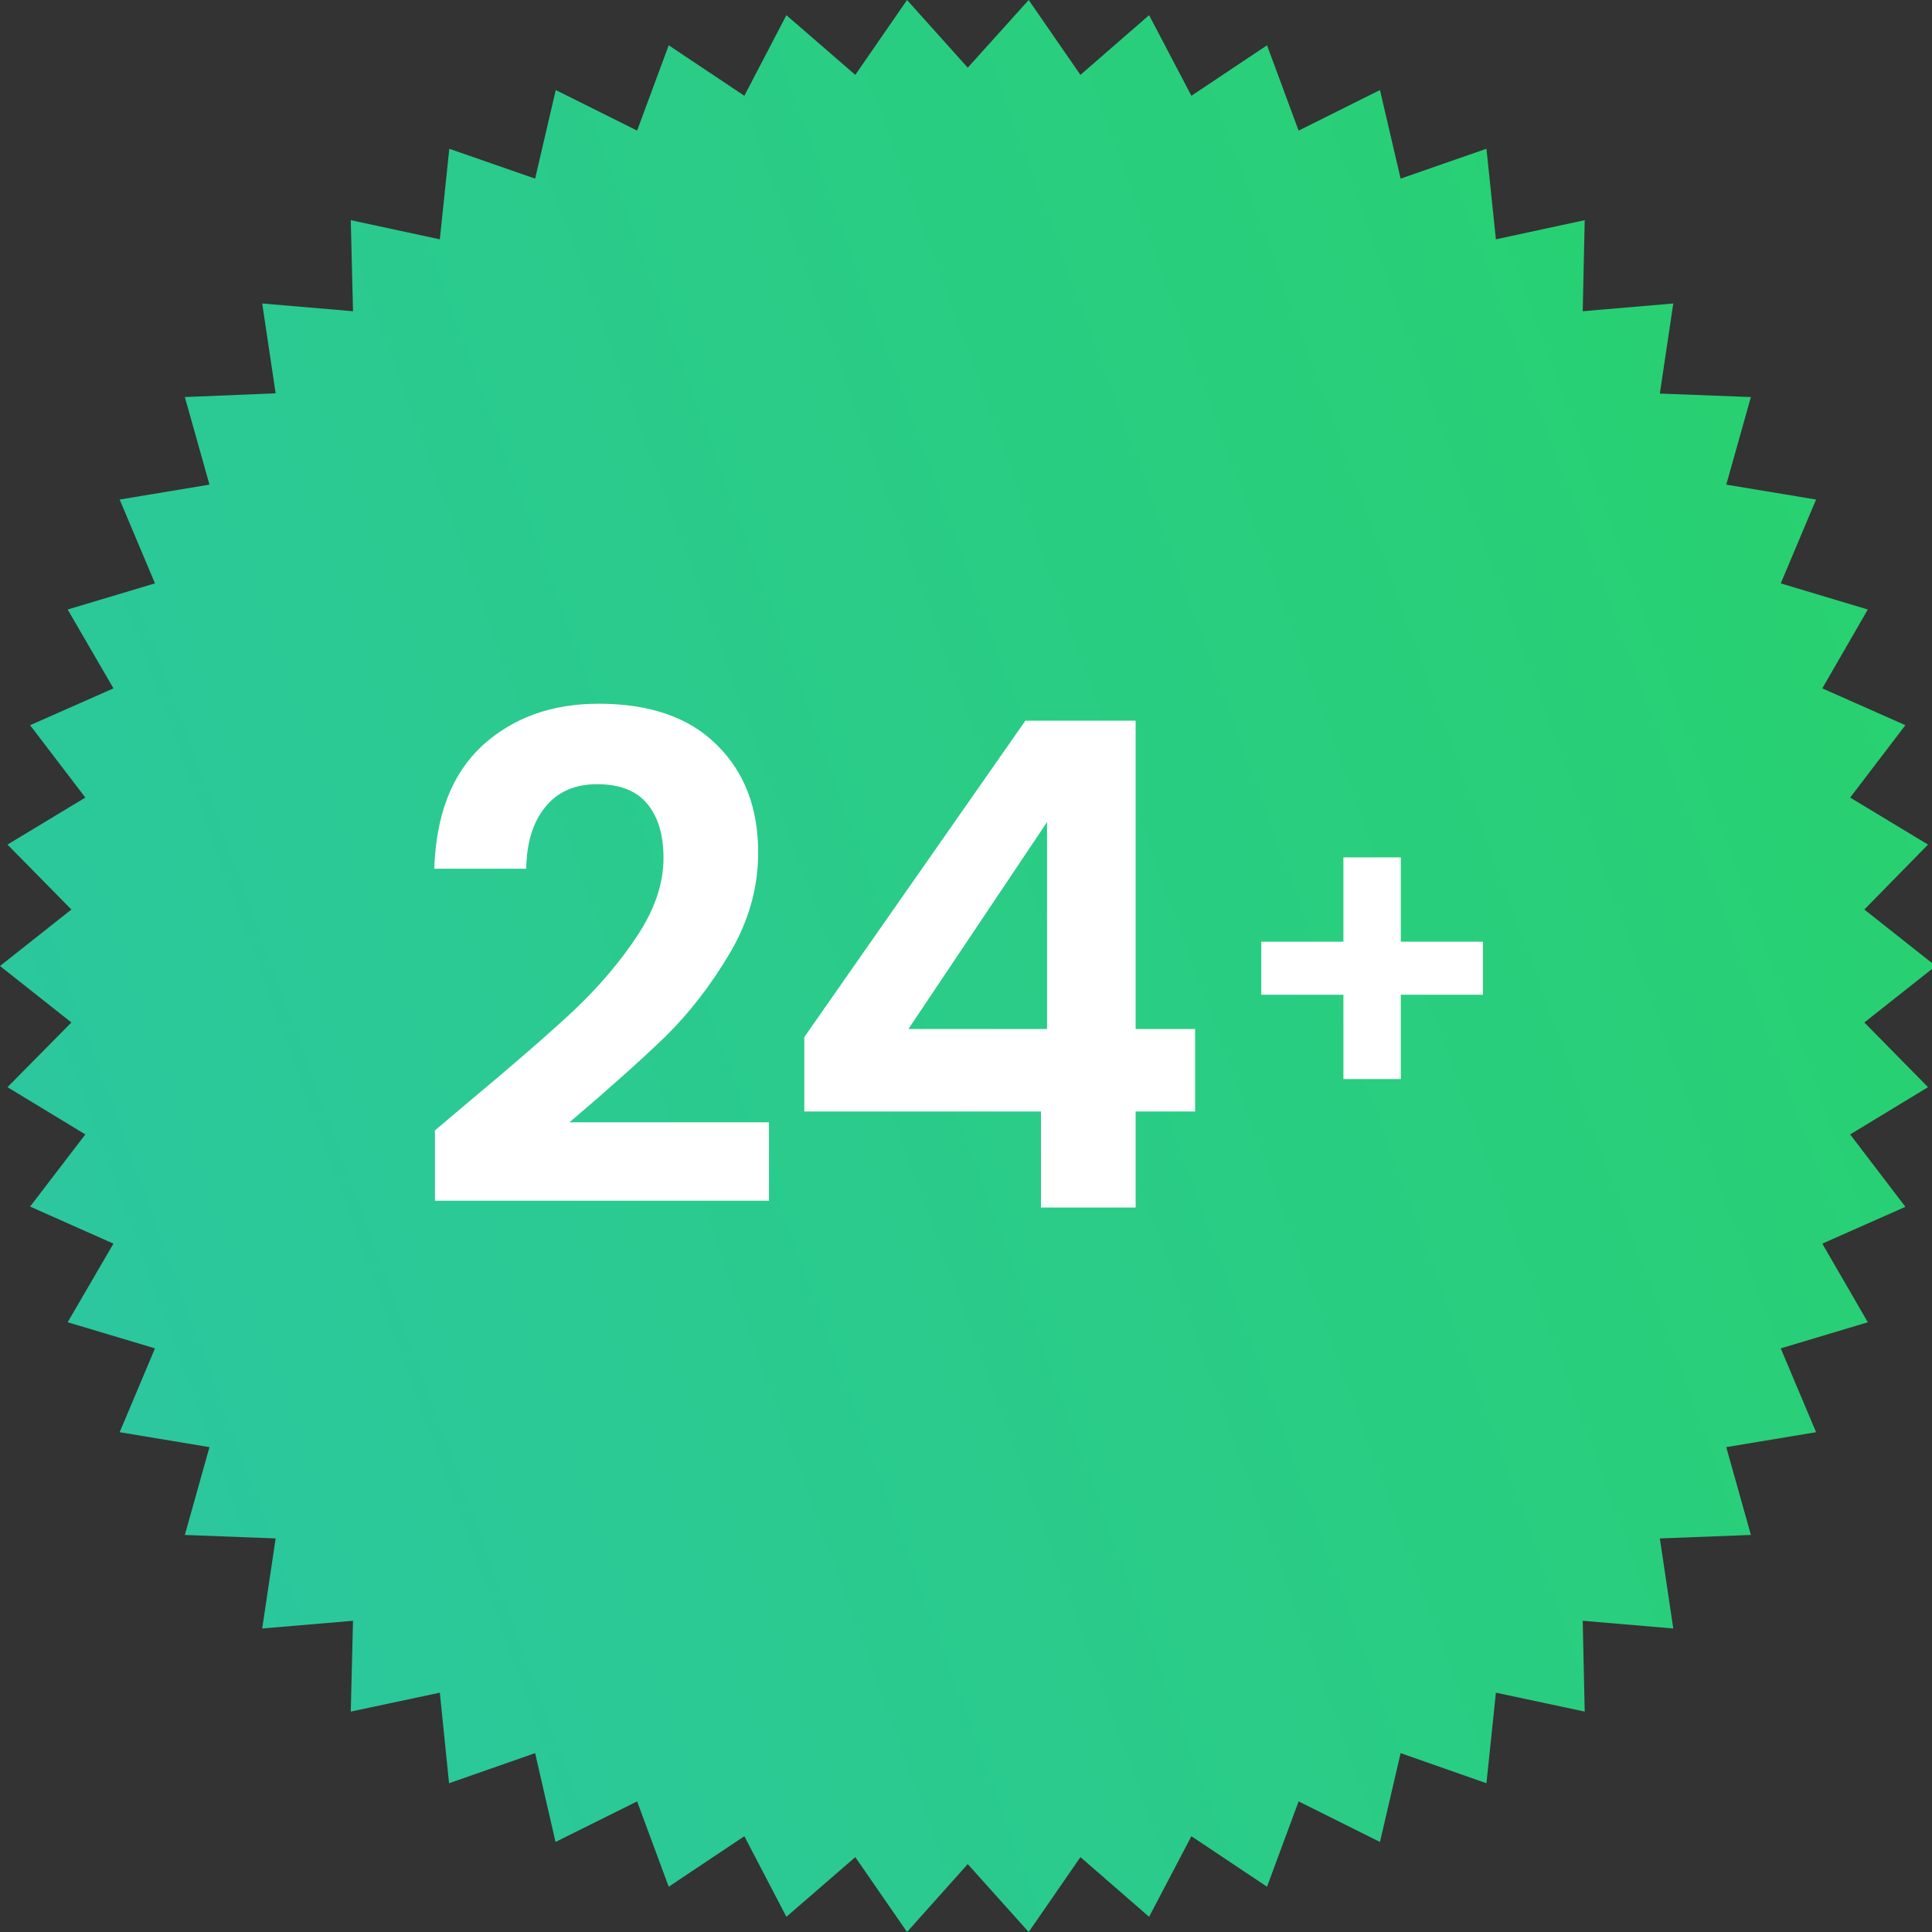
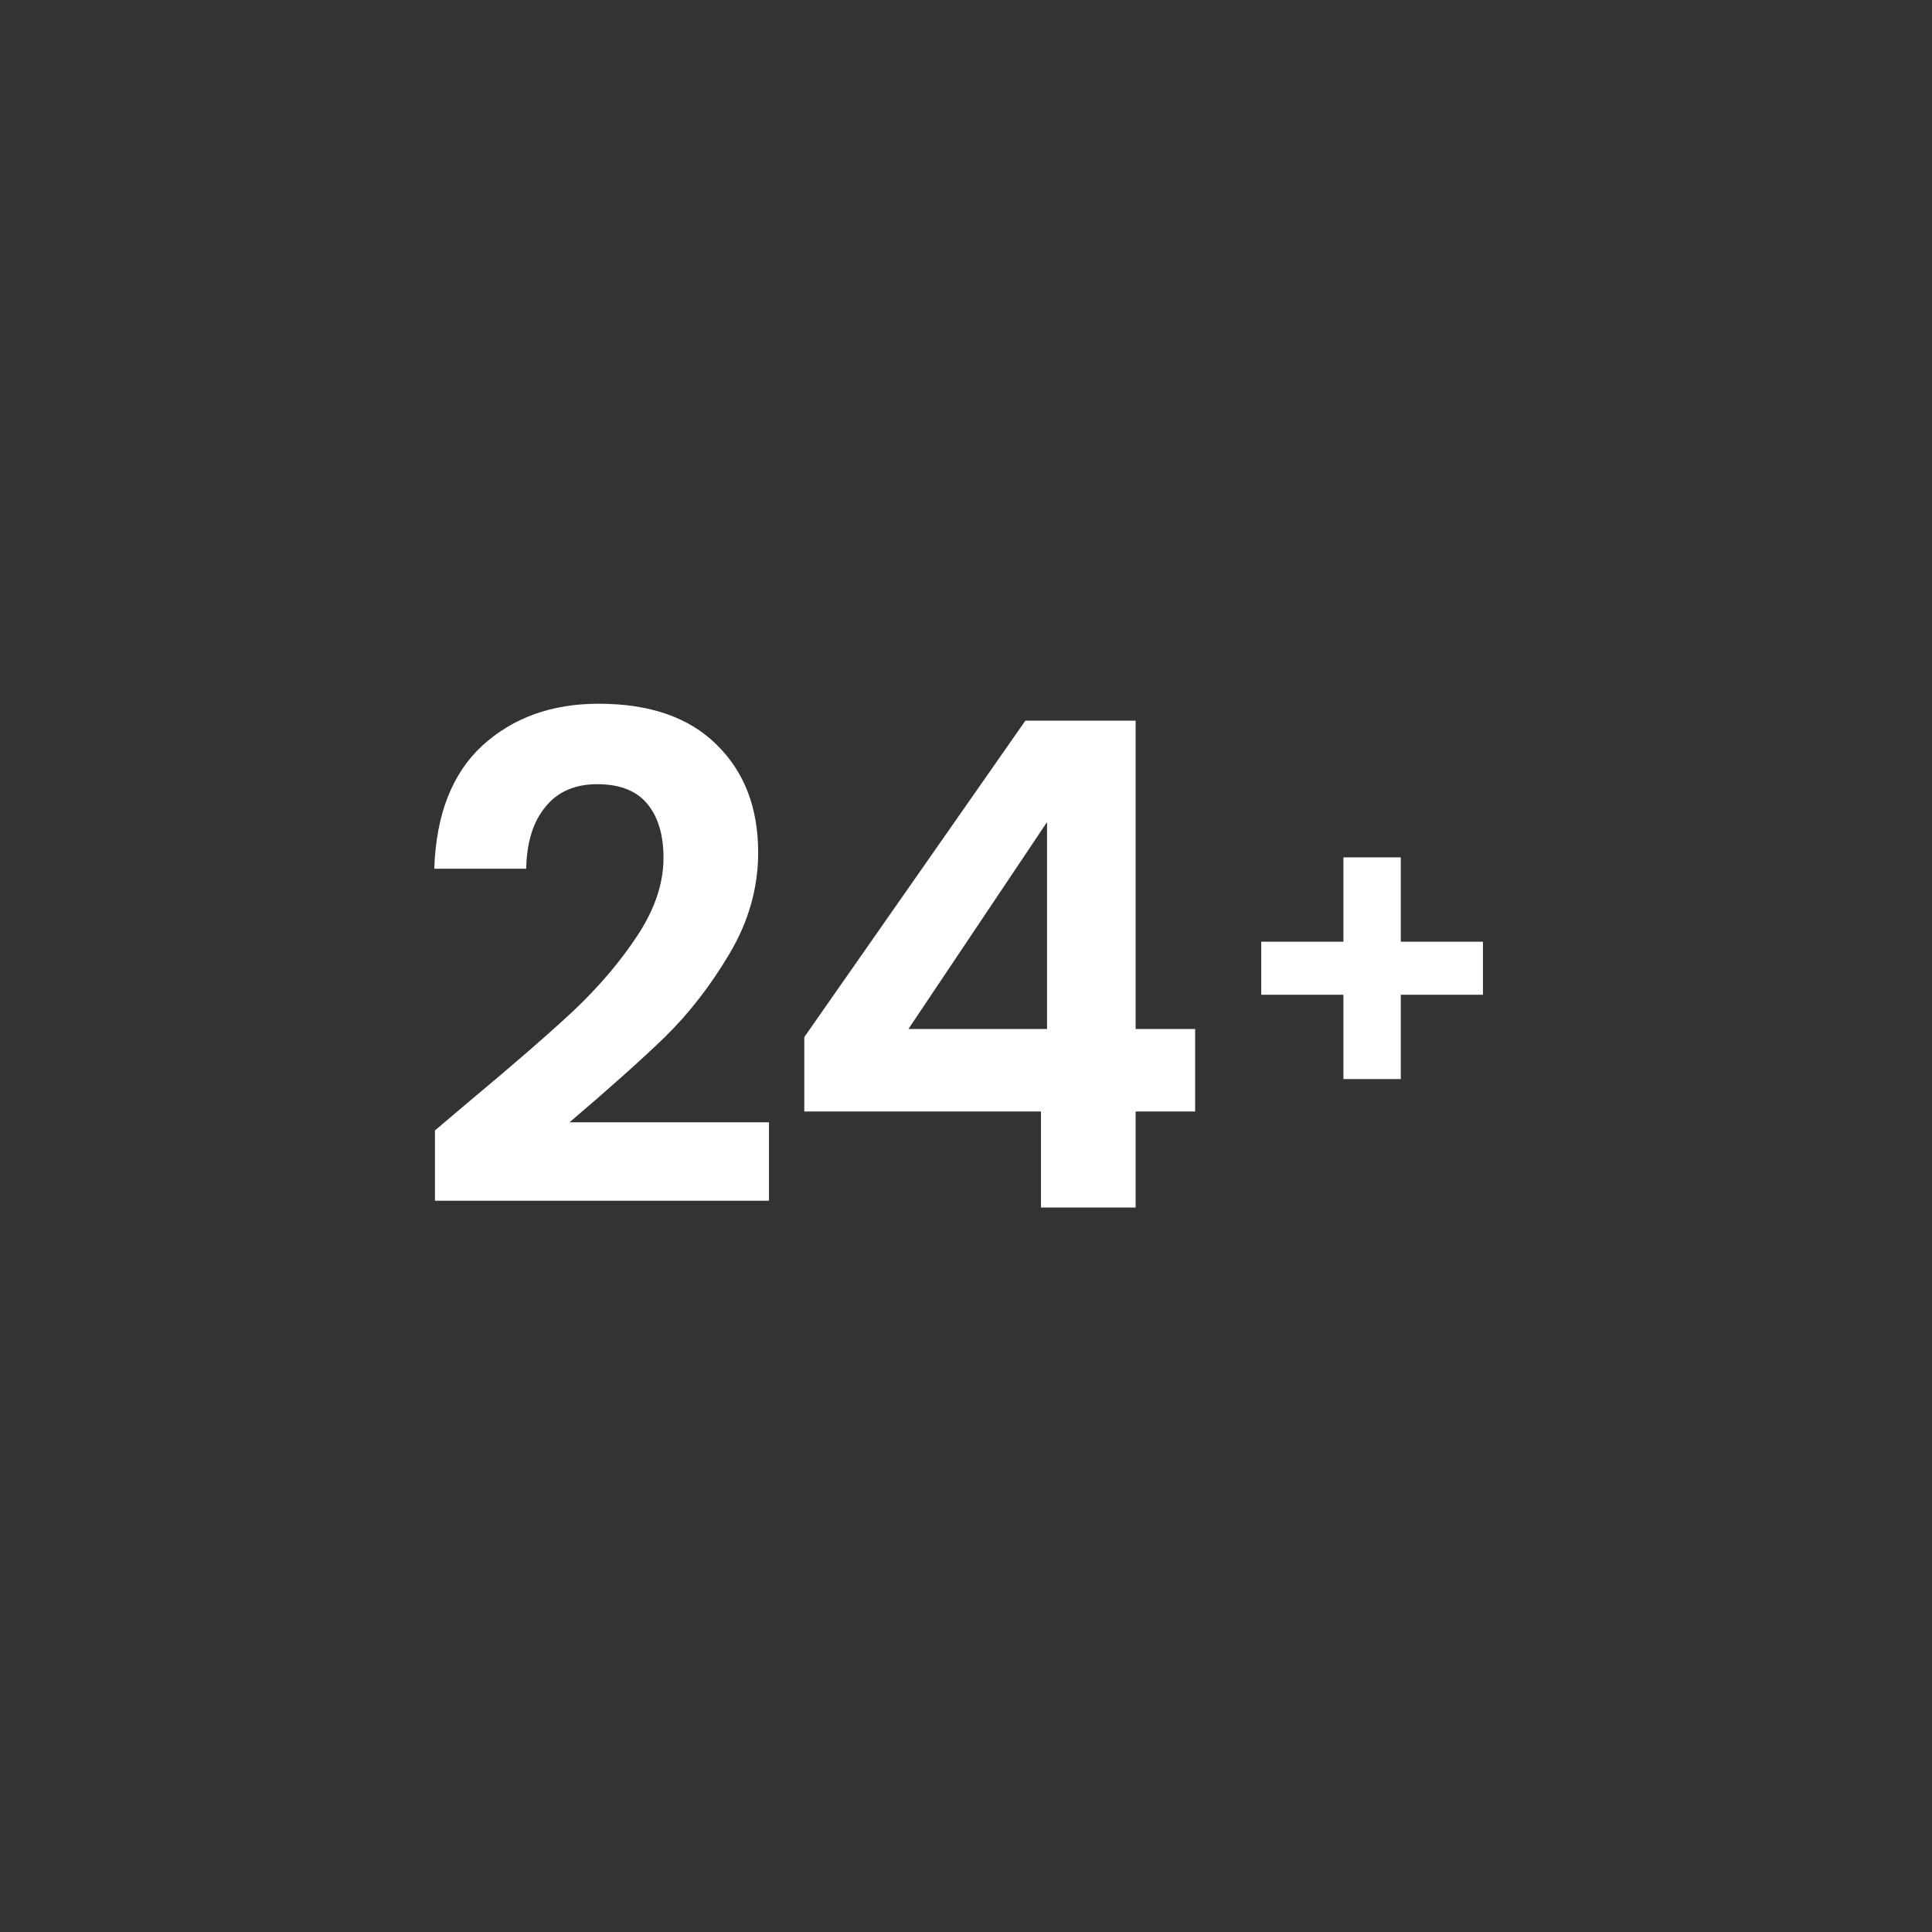
<svg xmlns="http://www.w3.org/2000/svg" width="160" height="160" viewBox="0 0 160 160" fill="none">
  <rect x="0" y="0" width="160" height="160" fill="#333333" stroke="none" />
  <g clip-path="url(#clip0_16923_1366)">
-     <path fill-rule="evenodd" clip-rule="evenodd" d="M160.309 80L154.396 84.677L159.67 90.034L153.222 93.948L157.796 99.943L150.914 102.993L154.685 109.503L147.474 111.666L150.399 118.609L142.962 119.845L145.001 127.118L137.461 127.407L138.573 134.865L131.074 134.226L131.239 141.746L123.884 140.18L123.101 147.68L115.993 145.187L114.283 152.542L107.546 149.184L104.929 156.25L98.666 152.068L95.163 158.743L89.477 153.799L85.192 160L80.144 154.375L75.117 160L70.832 153.799L65.125 158.743L61.643 152.068L55.38 156.25L52.763 149.184L46.006 152.542L44.316 145.187L37.188 147.68L36.425 140.18L29.05 141.746L29.235 134.226L21.715 134.865L22.828 127.407L15.308 127.118L17.347 119.845L9.91 118.609L12.835 111.666L5.604 109.503L9.395 102.993L2.493 99.923L7.067 93.948L0.618 90.034L5.913 84.677L0 80L5.913 75.323L0.618 69.946L7.067 66.052L2.493 60.057L9.395 57.008L5.604 50.476L12.835 48.313L9.91 41.37L17.347 40.134L15.308 32.882L22.828 32.573L21.715 25.135L29.235 25.774L29.05 18.233L36.425 19.82L37.208 12.32L44.316 14.793L46.026 7.458L52.763 10.816L55.38 3.75L61.643 7.932L65.125 1.257L70.832 6.201L75.117 0L80.144 5.604L85.192 0L89.477 6.201L95.163 1.257L98.666 7.932L104.929 3.75L107.546 10.816L114.283 7.458L115.993 14.793L123.101 12.32L123.884 19.82L131.239 18.233L131.074 25.774L138.573 25.135L137.461 32.593L145.001 32.882L142.962 40.134L150.399 41.37L147.474 48.313L154.685 50.476L150.914 57.008L157.796 60.057L153.222 66.052L159.67 69.946L154.396 75.323L160.309 80Z" fill="url(#paint0_linear_16923_1366)" />
    <path d="M38.932 91.152C42.516 88.165 45.372 85.683 47.5 83.704C49.628 81.688 51.401 79.597 52.82 77.432C54.239 75.267 54.948 73.139 54.948 71.048C54.948 69.144 54.5 67.651 53.604 66.568C52.708 65.485 51.327 64.944 49.46 64.944C47.593 64.944 46.156 65.579 45.148 66.848C44.14 68.08 43.617 69.779 43.58 71.944H35.964C36.113 67.464 37.439 64.067 39.94 61.752C42.479 59.437 45.689 58.28 49.572 58.28C53.828 58.28 57.095 59.419 59.372 61.696C61.649 63.936 62.788 66.904 62.788 70.6C62.788 73.512 62.004 76.293 60.436 78.944C58.868 81.595 57.076 83.909 55.06 85.888C53.044 87.829 50.412 90.181 47.164 92.944H63.684V99.44H36.02V93.616L38.932 91.152ZM66.608 92.048V85.888L84.92 59.68H94.048V85.216H98.976V92.048H94.048V100H86.208V92.048H66.608ZM86.712 68.08L75.232 85.216H86.712V68.08Z" fill="white" />
-     <path d="M122.812 82.38H116.008V89.364H111.256V82.38H104.452V77.988H111.256V71.004H116.008V77.988H122.812V82.38Z" fill="white" />
+     <path d="M122.812 82.38H116.008V89.364H111.256V82.38H104.452V77.988H111.256V71.004H116.008V77.988H122.812V82.38" fill="white" />
  </g>
  <defs>
    <linearGradient id="paint0_linear_16923_1366" x1="-57.2" y1="-18.8" x2="219.018" y2="-120.041" gradientUnits="userSpaceOnUse">
      <stop stop-color="#2CC6A3" />
      <stop offset="1" stop-color="#25D84E" />
    </linearGradient>
    <clipPath id="clip0_16923_1366">
      <rect width="160" height="160" fill="white" />
    </clipPath>
  </defs>
</svg>